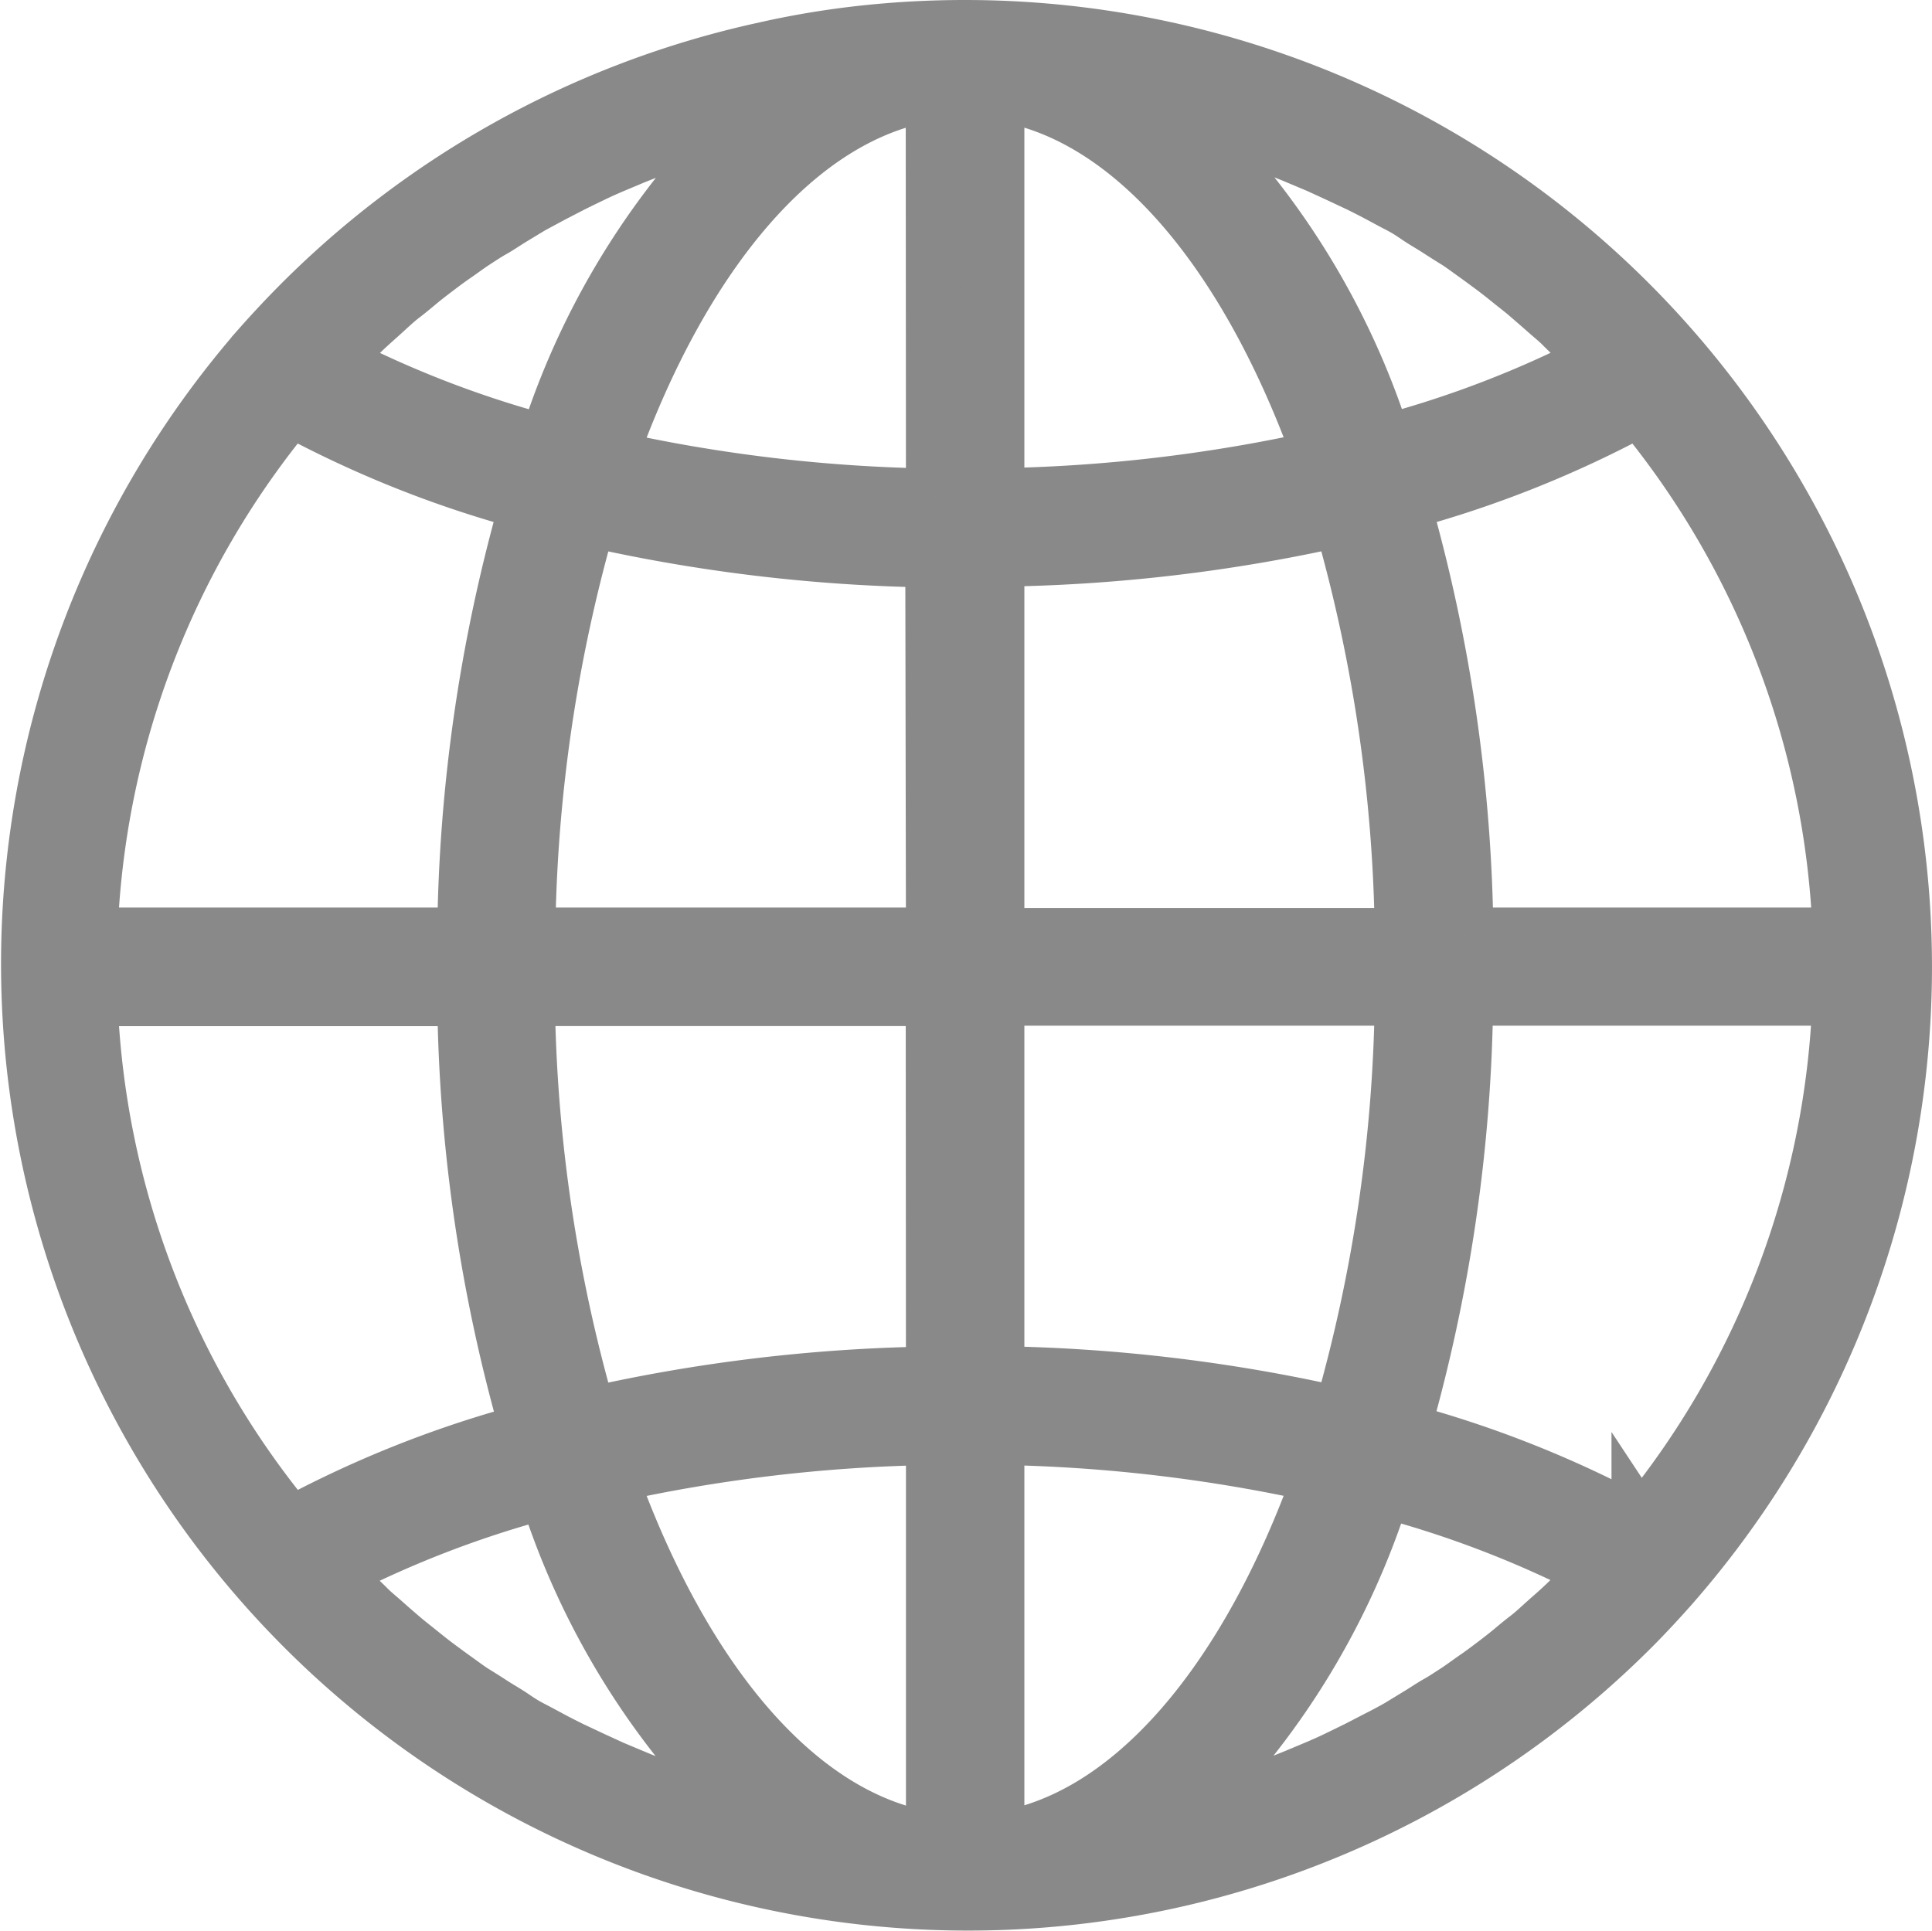
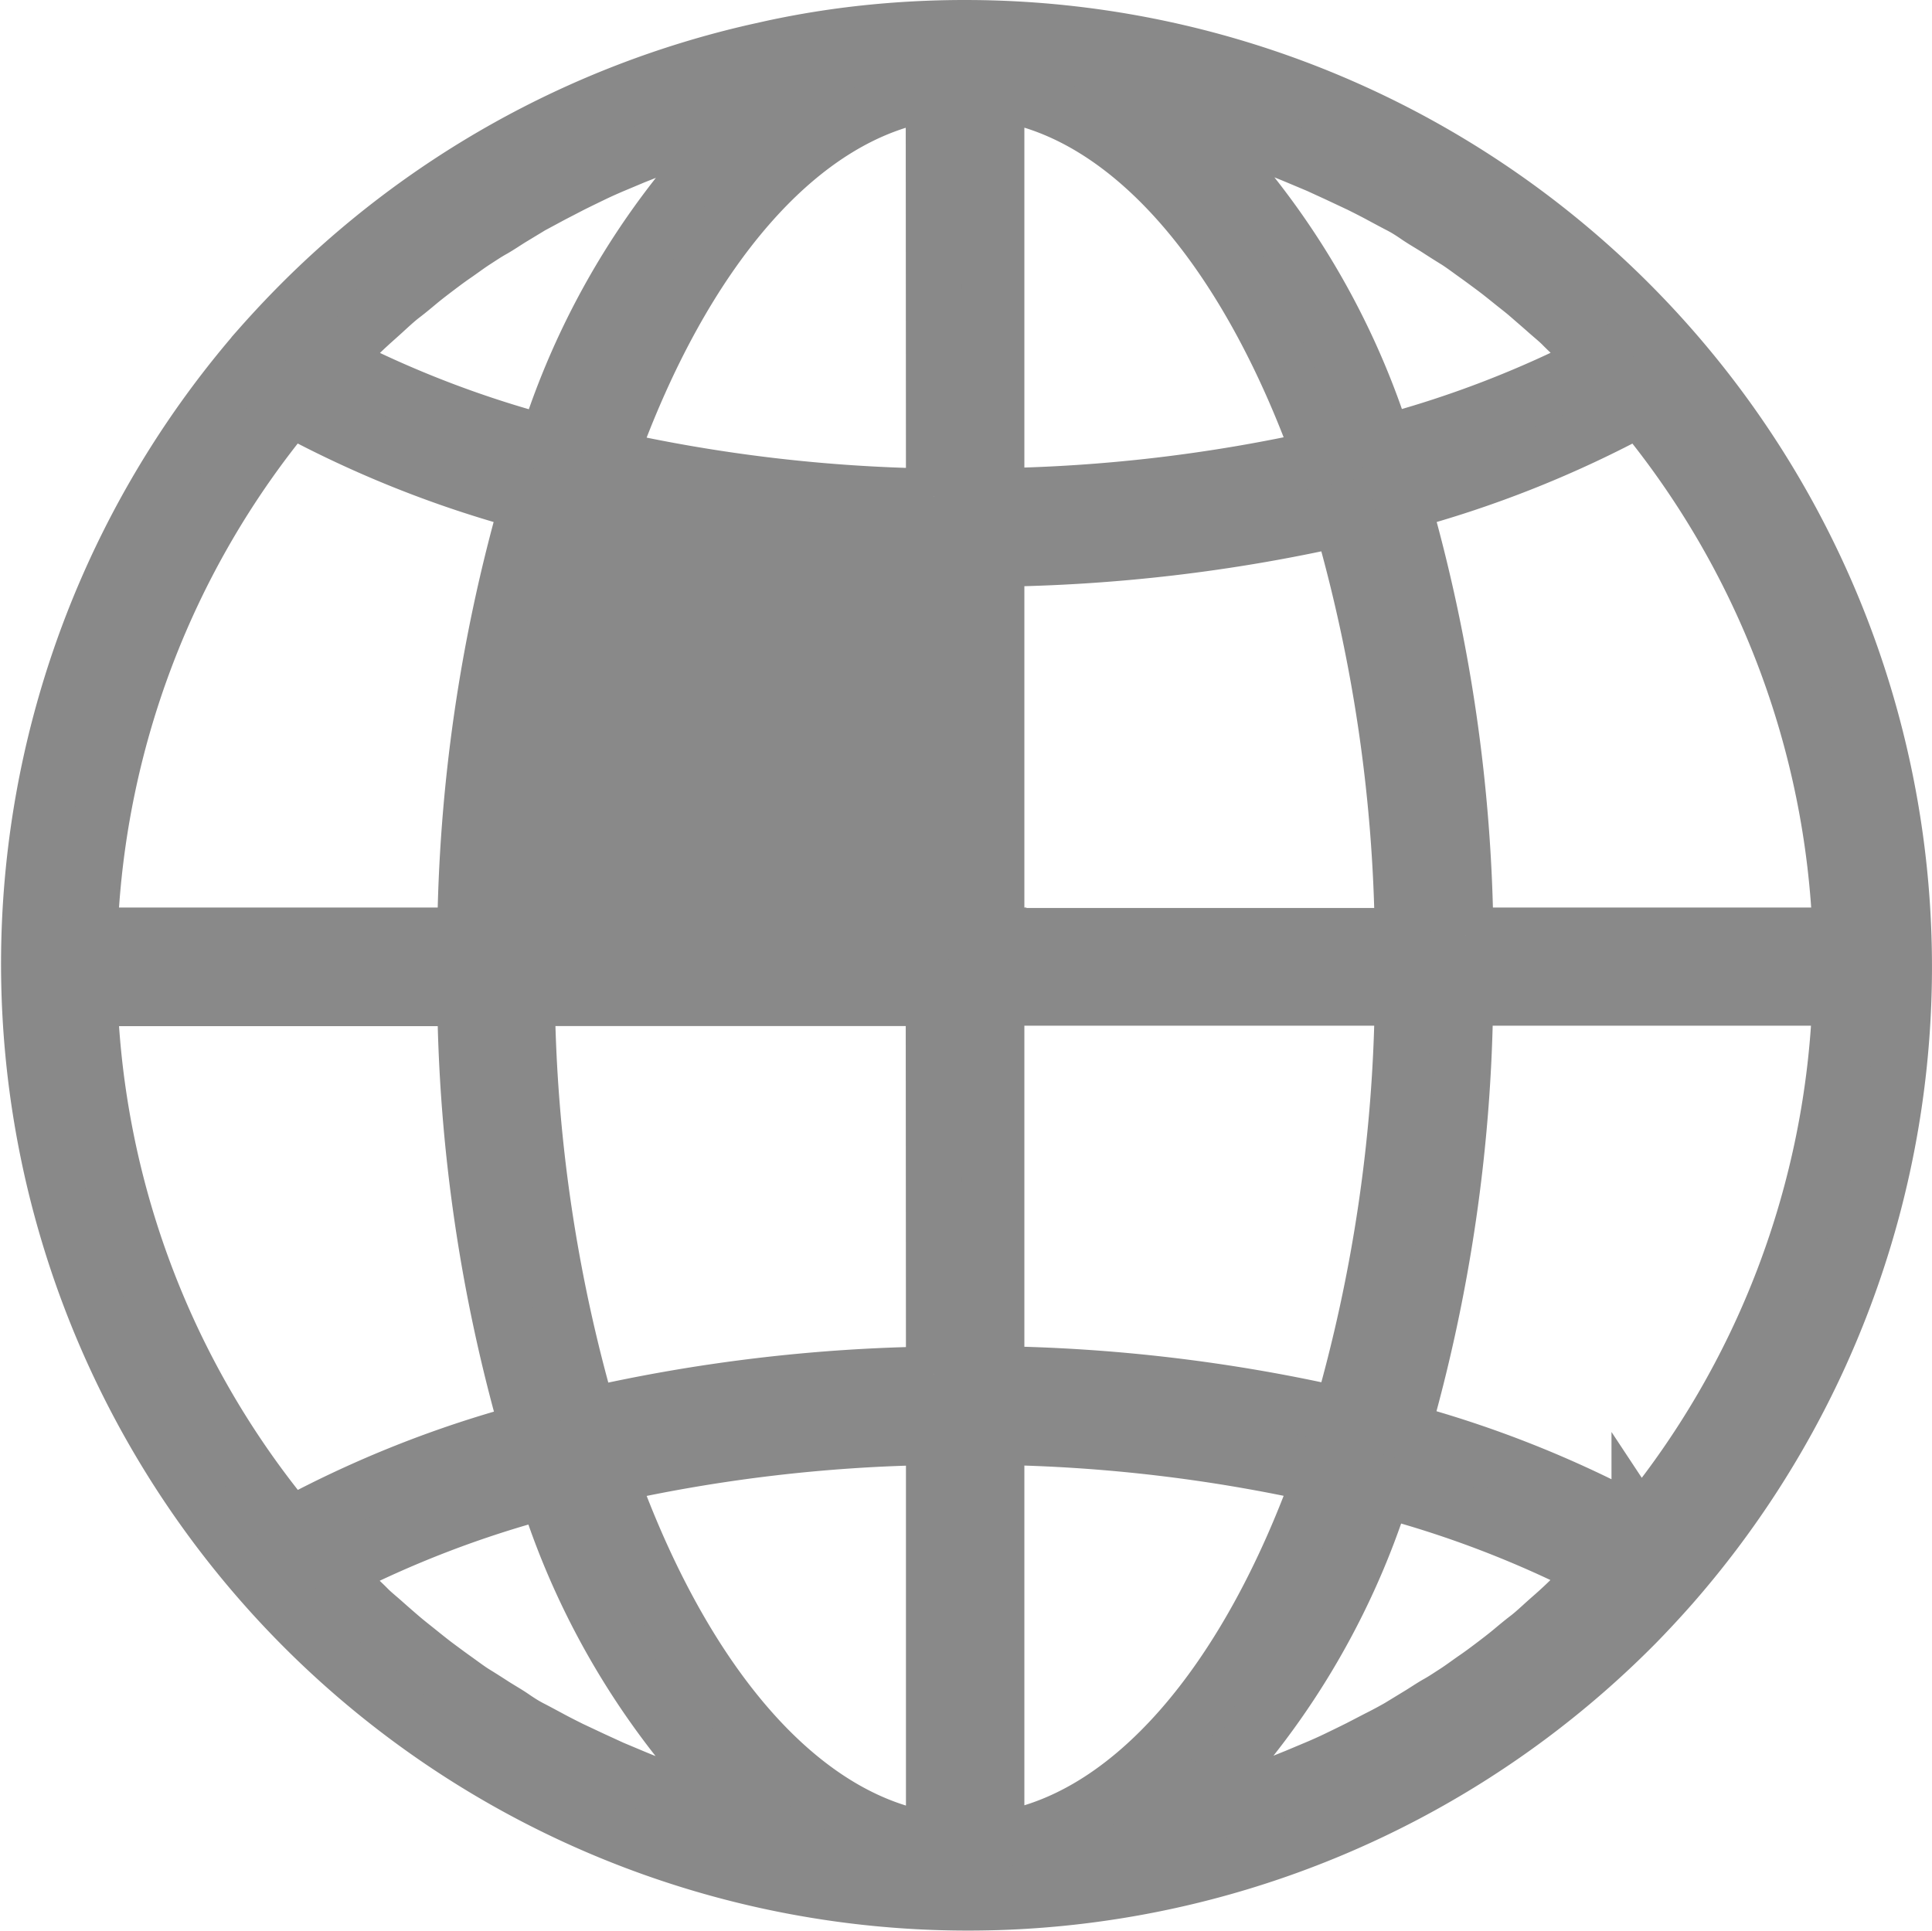
<svg xmlns="http://www.w3.org/2000/svg" width="17.246" height="17.242" viewBox="0 0 17.246 17.242">
  <g id="globe" transform="translate(0.253 0.25)">
    <g id="Group_151" data-name="Group 151" transform="translate(0 0)">
-       <path id="Path_96" data-name="Path 96" d="M8.362.022a8.384,8.384,0,0,0-.9.048A7.9,7.9,0,0,0,6.653.2L6.5.234a8.372,8.372,0,0,0-4.13,2.312q-.157.161-.307.331A8.381,8.381,0,0,0,14.356,14.26q.157-.161.307-.331A8.381,8.381,0,0,0,8.362.022ZM2.741,2.965c.044-.046.09-.09.135-.134s.1-.1.157-.152.095-.085.142-.128.108-.1.163-.142.1-.08.148-.12.112-.089.169-.132.1-.075.154-.112.116-.084.175-.122.106-.07.16-.1.12-.076.18-.112l.165-.1.186-.1.168-.087c.064-.032.128-.063.192-.094s.114-.053.172-.078l.2-.084.174-.069c.068-.026.136-.05.2-.074l.176-.06C6.03.939,6.1.918,6.171.9s.117-.035.177-.051L6.415.83A6.932,6.932,0,0,0,4.63,3.73a9.383,9.383,0,0,1-1.914-.737Zm-.4.45a9.707,9.707,0,0,0,2.12.844A14.5,14.5,0,0,0,3.9,8.124H.546A7.806,7.806,0,0,1,2.339,3.415Zm0,9.976A7.807,7.807,0,0,1,.546,8.683H3.9a14.5,14.5,0,0,0,.564,3.865A9.713,9.713,0,0,0,2.339,13.391Zm4.007,2.569c-.056-.014-.115-.033-.173-.05s-.142-.041-.211-.064-.117-.039-.175-.06-.137-.048-.205-.074-.115-.045-.173-.069l-.2-.084-.17-.078-.2-.094c-.056-.028-.112-.056-.168-.086s-.126-.068-.188-.1-.109-.063-.163-.1-.122-.075-.182-.114-.106-.068-.158-.1-.118-.082-.177-.124-.1-.073-.153-.112-.115-.089-.171-.134-.1-.079-.147-.119-.11-.095-.164-.143-.1-.084-.142-.127-.105-.1-.157-.153-.091-.088-.135-.134l-.024-.026a9.377,9.377,0,0,1,1.914-.737,6.934,6.934,0,0,0,1.785,2.9Zm1.736.243c-1.2-.17-2.243-1.418-2.9-3.26a14.2,14.2,0,0,1,2.9-.342Zm0-4.16A14.712,14.712,0,0,0,5,12.41a13.976,13.976,0,0,1-.55-3.728H8.082Zm0-3.919H4.454A13.973,13.973,0,0,1,5,4.4a14.717,14.717,0,0,0,3.078.367Zm0-3.919a14.183,14.183,0,0,1-2.9-.342C5.839,2.02,6.887.773,8.082.6Zm6.3-.79a7.807,7.807,0,0,1,1.794,4.709h-3.35a14.5,14.5,0,0,0-.564-3.865A9.717,9.717,0,0,0,14.384,3.415ZM10.375.846c.059.015.117.033.175.05s.142.041.211.064.117.039.175.06.137.048.205.074.115.045.173.069l.2.084.17.078.2.094c.056.028.112.056.168.086s.126.068.188.1.109.063.163.1.122.075.182.114.106.068.158.1.118.082.177.124.1.073.153.112.114.088.171.134.1.078.147.119.11.095.164.143.1.084.142.127.105.1.157.153.091.088.135.134l.024.026a9.377,9.377,0,0,1-1.914.737,6.933,6.933,0,0,0-1.788-2.9ZM8.641.6c1.2.17,2.243,1.418,2.9,3.26a14.2,14.2,0,0,1-2.9.342V.6Zm0,4.16A14.712,14.712,0,0,0,11.719,4.4a13.976,13.976,0,0,1,.55,3.728H8.641Zm0,3.919h3.628a13.973,13.973,0,0,1-.55,3.728h0a14.717,14.717,0,0,0-3.078-.367Zm0,7.521V12.6a14.183,14.183,0,0,1,2.9.342C10.884,14.786,9.836,16.034,8.641,16.2Zm5.341-2.362c-.044.046-.09.089-.135.134s-.1.1-.157.153-.094.084-.142.127-.108.1-.163.142-.1.08-.148.12-.112.089-.169.132-.1.075-.154.112-.116.084-.175.122-.106.07-.16.1-.12.076-.181.112l-.164.1q-.093.053-.187.1l-.168.087c-.064.032-.128.063-.192.094s-.114.053-.172.078l-.2.084c-.058.023-.115.047-.173.069s-.137.05-.205.074-.116.041-.175.06-.14.043-.211.064-.117.035-.176.051l-.068.016a6.932,6.932,0,0,0,1.785-2.9,9.383,9.383,0,0,1,1.914.737Zm.4-.45a9.707,9.707,0,0,0-2.12-.844,14.5,14.5,0,0,0,.564-3.865h3.35A7.805,7.805,0,0,1,14.384,13.391Z" transform="translate(0 -0.022)" fill="#898989" stroke="#898989" stroke-width="0.5" />
+       <path id="Path_96" data-name="Path 96" d="M8.362.022a8.384,8.384,0,0,0-.9.048A7.9,7.9,0,0,0,6.653.2L6.5.234a8.372,8.372,0,0,0-4.13,2.312q-.157.161-.307.331A8.381,8.381,0,0,0,14.356,14.26q.157-.161.307-.331A8.381,8.381,0,0,0,8.362.022ZM2.741,2.965c.044-.046.09-.09.135-.134s.1-.1.157-.152.095-.085.142-.128.108-.1.163-.142.1-.08.148-.12.112-.089.169-.132.1-.075.154-.112.116-.084.175-.122.106-.07.16-.1.12-.076.18-.112l.165-.1.186-.1.168-.087c.064-.032.128-.063.192-.094s.114-.053.172-.078l.2-.084.174-.069c.068-.026.136-.05.2-.074l.176-.06C6.03.939,6.1.918,6.171.9s.117-.035.177-.051L6.415.83A6.932,6.932,0,0,0,4.63,3.73a9.383,9.383,0,0,1-1.914-.737Zm-.4.45a9.707,9.707,0,0,0,2.12.844A14.5,14.5,0,0,0,3.9,8.124H.546A7.806,7.806,0,0,1,2.339,3.415Zm0,9.976A7.807,7.807,0,0,1,.546,8.683H3.9a14.5,14.5,0,0,0,.564,3.865A9.713,9.713,0,0,0,2.339,13.391Zm4.007,2.569c-.056-.014-.115-.033-.173-.05s-.142-.041-.211-.064-.117-.039-.175-.06-.137-.048-.205-.074-.115-.045-.173-.069l-.2-.084-.17-.078-.2-.094c-.056-.028-.112-.056-.168-.086s-.126-.068-.188-.1-.109-.063-.163-.1-.122-.075-.182-.114-.106-.068-.158-.1-.118-.082-.177-.124-.1-.073-.153-.112-.115-.089-.171-.134-.1-.079-.147-.119-.11-.095-.164-.143-.1-.084-.142-.127-.105-.1-.157-.153-.091-.088-.135-.134l-.024-.026a9.377,9.377,0,0,1,1.914-.737,6.934,6.934,0,0,0,1.785,2.9Zm1.736.243c-1.2-.17-2.243-1.418-2.9-3.26a14.2,14.2,0,0,1,2.9-.342Zm0-4.16A14.712,14.712,0,0,0,5,12.41a13.976,13.976,0,0,1-.55-3.728H8.082Zm0-3.919H4.454a14.717,14.717,0,0,0,3.078.367Zm0-3.919a14.183,14.183,0,0,1-2.9-.342C5.839,2.02,6.887.773,8.082.6Zm6.3-.79a7.807,7.807,0,0,1,1.794,4.709h-3.35a14.5,14.5,0,0,0-.564-3.865A9.717,9.717,0,0,0,14.384,3.415ZM10.375.846c.059.015.117.033.175.05s.142.041.211.064.117.039.175.06.137.048.205.074.115.045.173.069l.2.084.17.078.2.094c.056.028.112.056.168.086s.126.068.188.1.109.063.163.1.122.075.182.114.106.068.158.1.118.082.177.124.1.073.153.112.114.088.171.134.1.078.147.119.11.095.164.143.1.084.142.127.105.1.157.153.091.088.135.134l.024.026a9.377,9.377,0,0,1-1.914.737,6.933,6.933,0,0,0-1.788-2.9ZM8.641.6c1.2.17,2.243,1.418,2.9,3.26a14.2,14.2,0,0,1-2.9.342V.6Zm0,4.16A14.712,14.712,0,0,0,11.719,4.4a13.976,13.976,0,0,1,.55,3.728H8.641Zm0,3.919h3.628a13.973,13.973,0,0,1-.55,3.728h0a14.717,14.717,0,0,0-3.078-.367Zm0,7.521V12.6a14.183,14.183,0,0,1,2.9.342C10.884,14.786,9.836,16.034,8.641,16.2Zm5.341-2.362c-.044.046-.09.089-.135.134s-.1.1-.157.153-.094.084-.142.127-.108.1-.163.142-.1.08-.148.12-.112.089-.169.132-.1.075-.154.112-.116.084-.175.122-.106.07-.16.1-.12.076-.181.112l-.164.1q-.093.053-.187.1l-.168.087c-.064.032-.128.063-.192.094s-.114.053-.172.078l-.2.084c-.058.023-.115.047-.173.069s-.137.05-.205.074-.116.041-.175.06-.14.043-.211.064-.117.035-.176.051l-.068.016a6.932,6.932,0,0,0,1.785-2.9,9.383,9.383,0,0,1,1.914.737Zm.4-.45a9.707,9.707,0,0,0-2.12-.844,14.5,14.5,0,0,0,.564-3.865h3.35A7.805,7.805,0,0,1,14.384,13.391Z" transform="translate(0 -0.022)" fill="#898989" stroke="#898989" stroke-width="0.5" />
    </g>
  </g>
</svg>